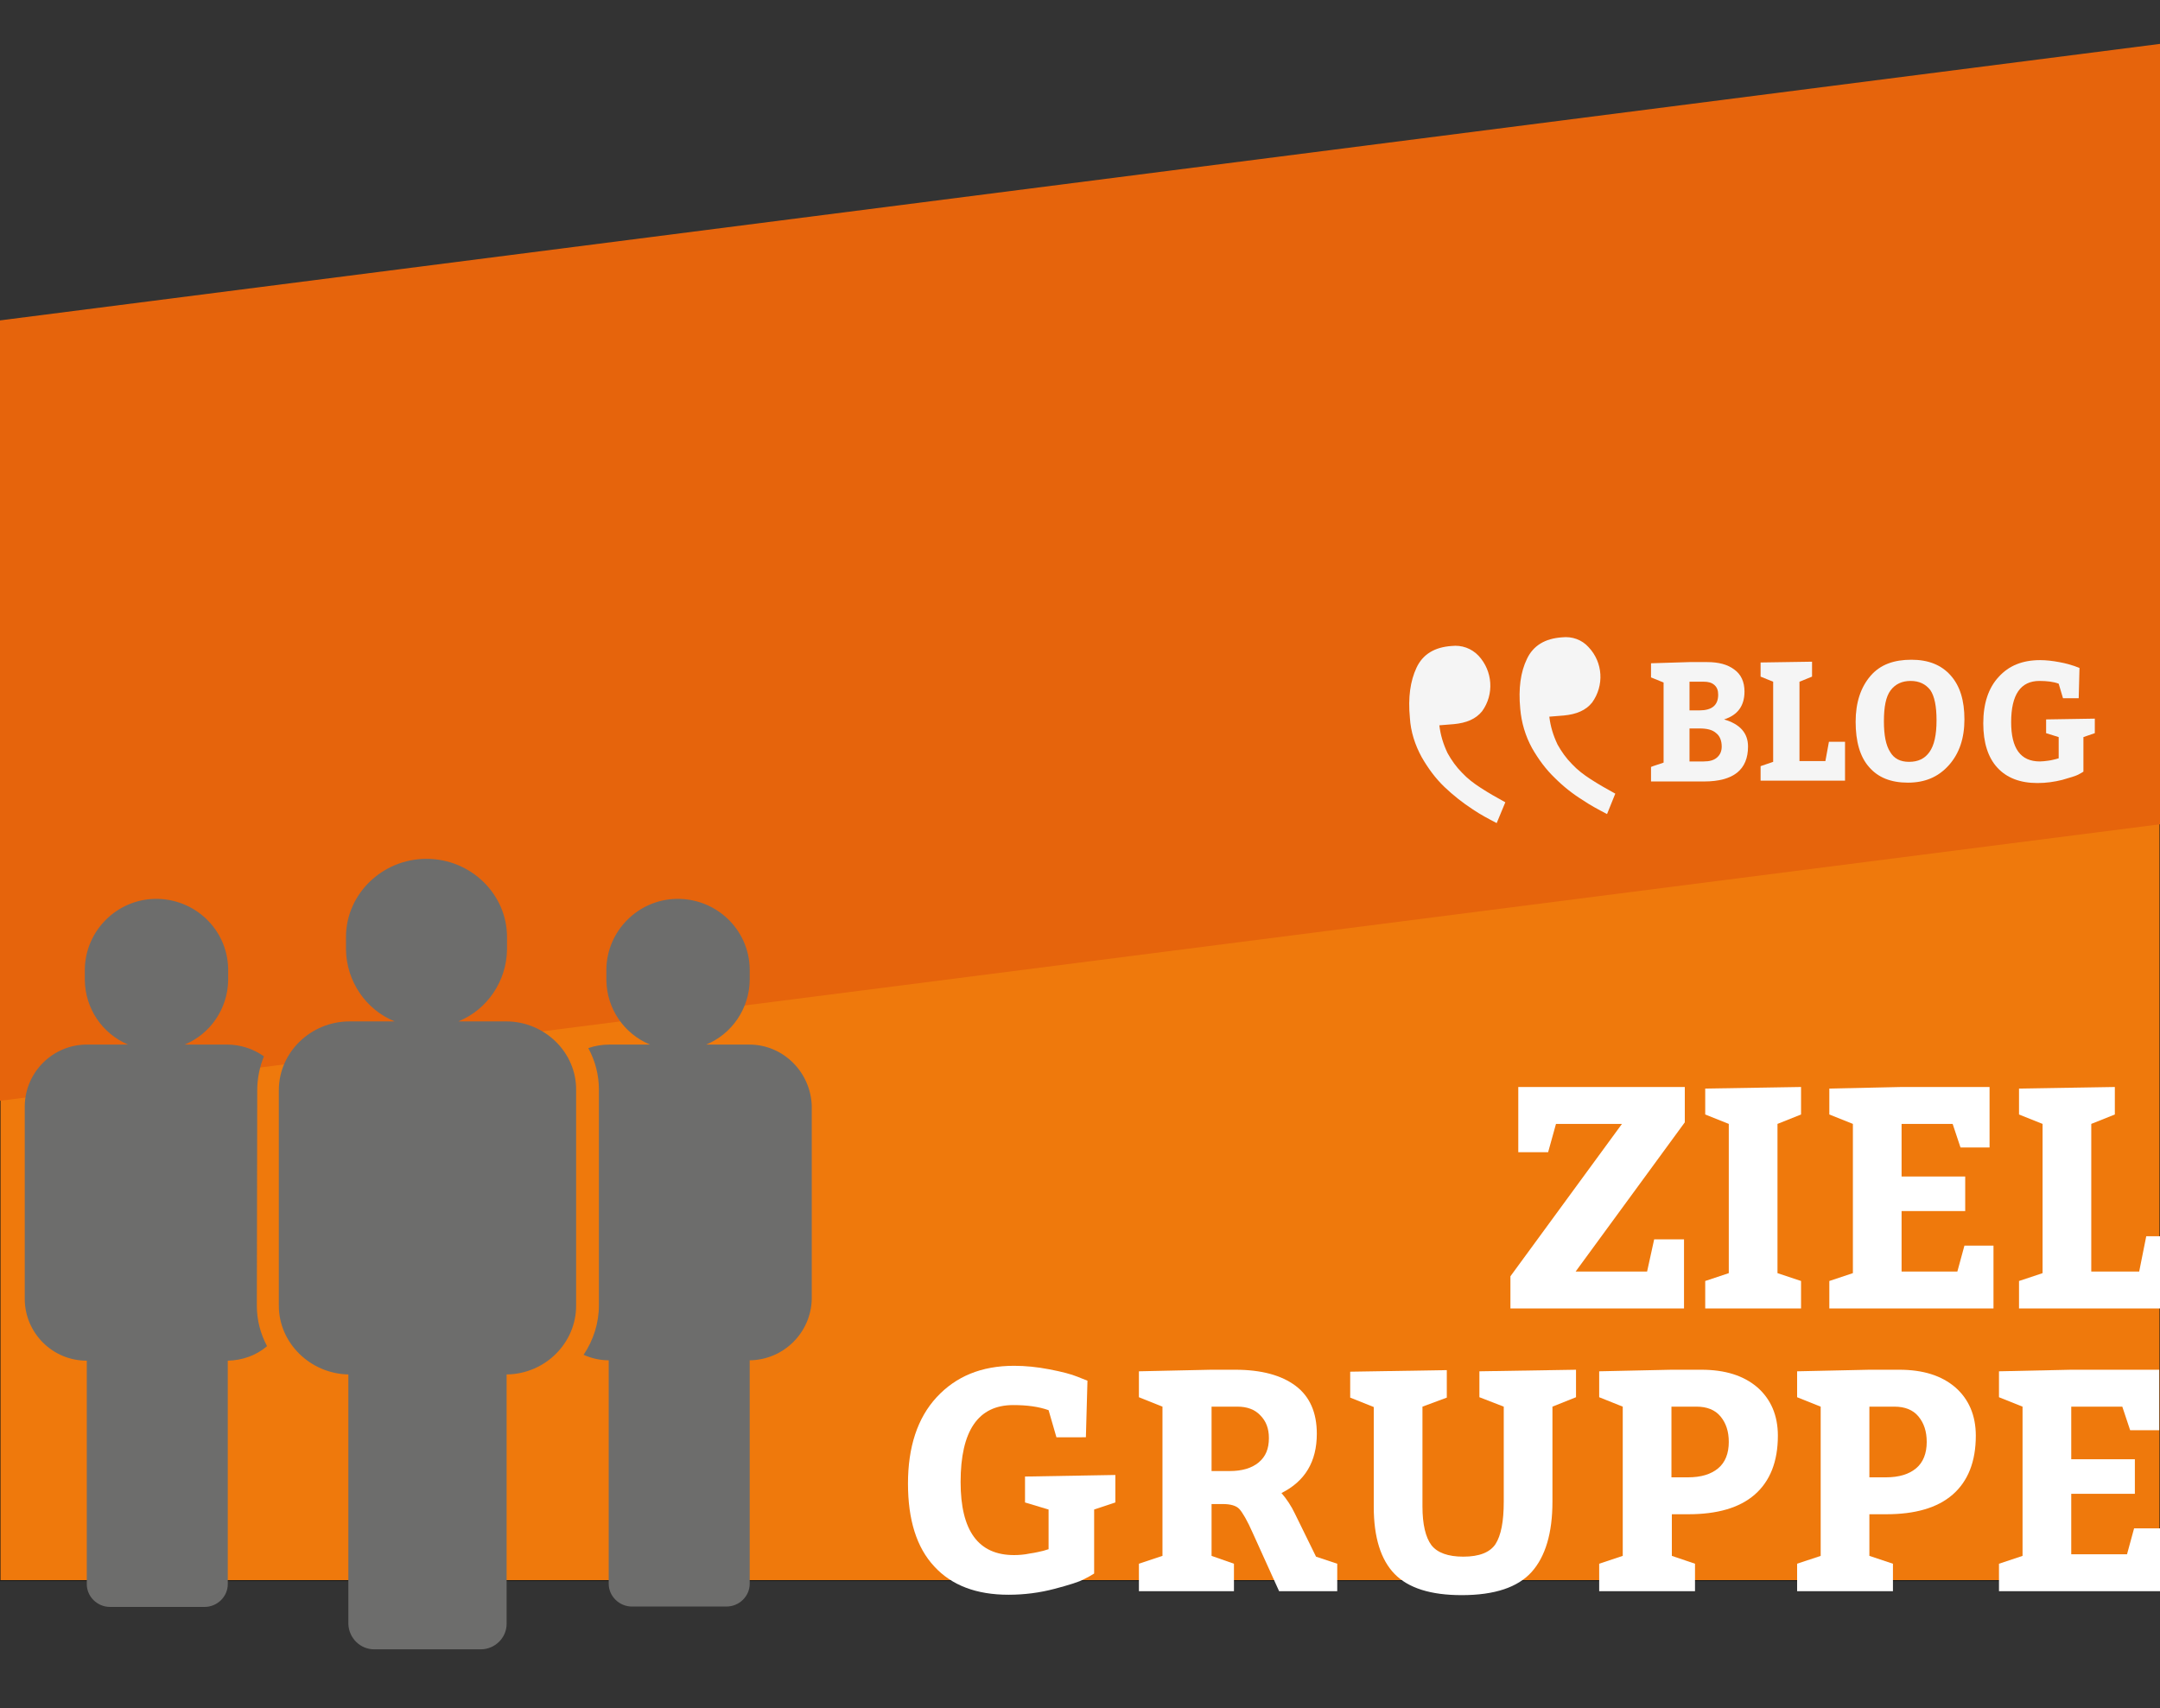
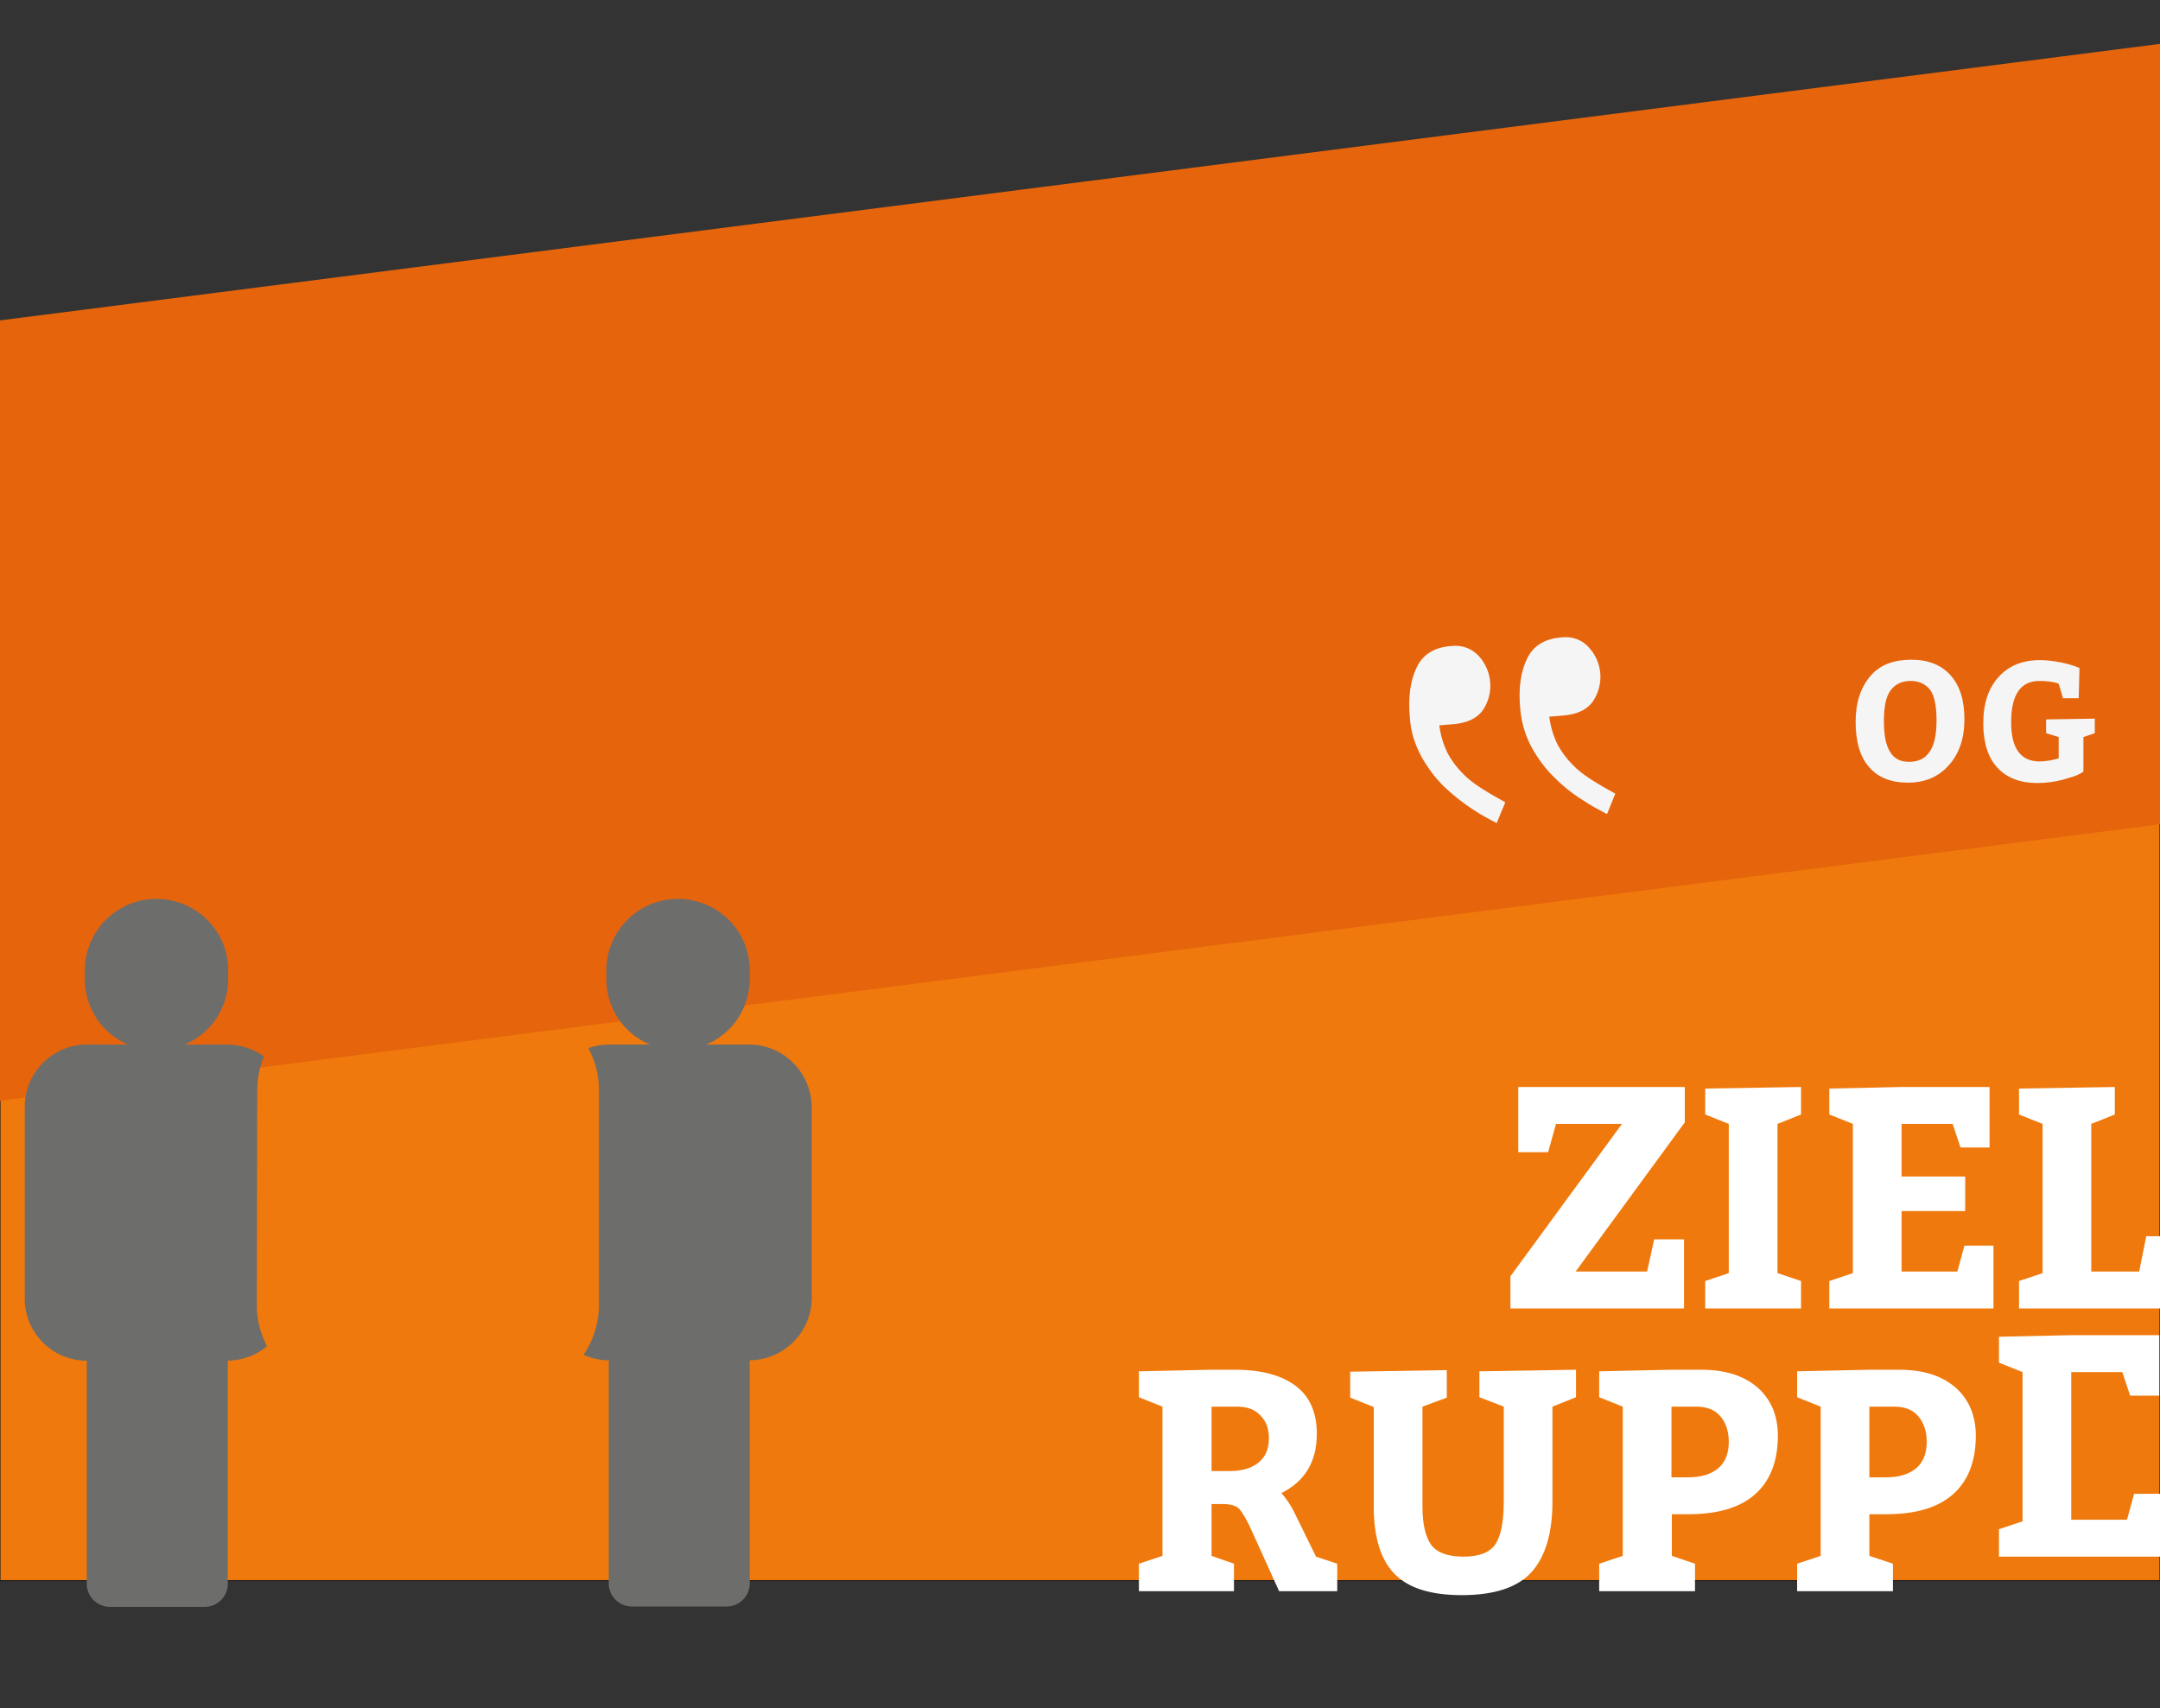
<svg xmlns="http://www.w3.org/2000/svg" xmlns:xlink="http://www.w3.org/1999/xlink" version="1.1" id="Layer_1" x="0px" y="0px" viewBox="0 0 550 435" style="enable-background:new 0 0 550 435;" xml:space="preserve">
  <rect x="0" y="0" width="550" height="435" fill="#333333" stroke="none" />
  <style type="text/css">
	.st0{fill:#EF790C;stroke:#1D1D1B;stroke-width:0.25;stroke-miterlimit:10;}
	.st1{fill:#E6640C;}
	.st2{clip-path:url(#SVGID_2_);}
	.st3{fill:#6D6D6C;}
	.st4{fill:#F5F5F5;}
	.st5{enable-background:new    ;}
	.st6{fill:#FFFFFF;}
</style>
  <title>ZIELGRUPPE</title>
  <rect y="152.5" class="st0" width="550" height="250" />
  <rect x="-84.7" y="51" transform="matrix(0.992 -0.127 0.127 0.992 -17.013 32.345)" class="st1" width="659.4" height="197.1" />
  <g>
    <defs>
      <rect id="SVGID_1_" x="-48.6" y="162.2" width="301.1" height="301.1" />
    </defs>
    <clipPath id="SVGID_2_">
      <use xlink:href="#SVGID_1_" style="overflow:visible;" />
    </clipPath>
    <g class="st2">
-       <path class="st3" d="M128.9,260.1h-12.2c7.4-3,12.3-10.3,12.4-18.3v-3.2c0-10.9-9.2-19.9-20.5-19.9s-20.5,9-20.5,19.9v3.2    c0.1,8,5,15.3,12.4,18.3H89c-9.9,0-18,7.9-18,17.5v54.9c0,9.5,8,17.3,17.7,17.5v63.5c0.1,3.6,3,6.5,6.6,6.5h27.1    c3.6,0,6.6-2.9,6.6-6.5V350c9.8-0.1,17.7-8,17.7-17.5v-54.9C146.8,268,138.7,260.1,128.9,260.1L128.9,260.1z" />
      <path class="st3" d="M190.6,266h-10.8c6.6-2.7,11-9.2,11.1-16.4v-2.9c-0.2-10.1-8.6-18-18.7-17.8c-9.7,0.2-17.6,8.1-17.8,17.8v2.9    c0.1,7.2,4.4,13.6,11.1,16.4h-10.3c-1.9,0-3.7,0.3-5.4,0.9c1.8,3.3,2.7,6.9,2.7,10.6v54.9c0,4.5-1.4,8.9-3.9,12.6    c2,0.9,4.2,1.4,6.4,1.4v56.9c0,3.2,2.7,5.8,5.9,5.8h24.1c3.2,0,5.9-2.6,5.9-5.8v-56.9c8.6-0.1,15.6-7,15.8-15.6v-49.2    C206.4,272.9,199.3,265.9,190.6,266L190.6,266z" />
      <path class="st3" d="M65.5,277.6c0-2.9,0.6-5.9,1.7-8.6c-2.8-2-6.1-3-9.4-3H47c6.6-2.7,11-9.2,11.1-16.4v-2.9    c-0.2-10.1-8.6-18-18.7-17.8c-9.7,0.2-17.6,8.1-17.8,17.8v2.9c0.1,7.2,4.4,13.6,11,16.4H22.3c-8.7-0.1-15.9,6.9-16,15.7v49.2    c0.1,8.6,7.1,15.6,15.8,15.6v56.9c0,3.2,2.7,5.8,5.9,5.8h24.1c3.2,0,5.9-2.6,5.9-5.8v-56.9c3.7-0.1,7.2-1.3,10-3.7    c-1.7-3.2-2.6-6.7-2.6-10.3L65.5,277.6L65.5,277.6z" />
    </g>
  </g>
  <path class="st4" d="M360.7,170c1.6-3.4,4.6-5.2,8.9-5.5c2.6-0.3,5.1,0.6,6.9,2.5c3.6,3.9,4,9.8,0.9,14.1c-1.6,2-4,3-7.2,3.3  l-3.7,0.3c0.3,2.5,1,4.8,2.1,7.1c1,1.8,2.2,3.5,3.7,5c1.4,1.5,3,2.7,4.7,3.8c2,1.3,4.1,2.5,6.3,3.7l-2.2,5.3  c-2.1-1.1-4.2-2.2-6.1-3.5c-2.6-1.7-5-3.6-7.2-5.7c-2.3-2.2-4.2-4.8-5.8-7.6c-1.7-3.1-2.8-6.5-3-10  C358.5,177.6,359.1,173.4,360.7,170 M388.8,167.8c1.6-3.4,4.6-5.2,8.9-5.5c2.6-0.3,5.1,0.6,6.8,2.5c3.7,3.9,4,9.8,0.9,14.1  c-1.6,2-4,3-7.2,3.3l-3.7,0.3c0.3,2.5,1,4.8,2.1,7.1c1,1.8,2.2,3.5,3.7,5c1.4,1.5,3,2.7,4.7,3.8c2,1.3,4.1,2.5,6.3,3.7l-2.1,5.2  c-2.1-1.1-4.2-2.2-6.1-3.5c-2.6-1.6-5-3.5-7.2-5.7c-2.3-2.2-4.2-4.8-5.8-7.6c-1.7-3.1-2.7-6.5-3-10  C386.6,175.3,387.2,171.1,388.8,167.8" />
  <g class="st5">
    <path class="st6" d="M428.8,333.2h-44.2V325l28.4-38.8h-16.8l-2,7.2h-7.6v-16.6H429v9l-27.8,38h18.2l1.8-8.2h7.6V333.2z" />
    <path class="st6" d="M458.6,326.2v7h-24.4v-7l6-2v-38l-6-2.4v-6.6l24.4-0.4v7l-6,2.4v38L458.6,326.2z" />
    <path class="st6" d="M484.2,286.2v13.4h16.2v8.8h-16.2v15.4h14.2l1.8-6.6h7.4v16h-41.8v-7l6-2v-38l-6-2.4v-6.6l18.4-0.4h22.4v15.4   h-7.4l-2-6H484.2z" />
    <path class="st6" d="M532.5,286.2v37.6h12.2l1.8-9h7.6v18.4h-40v-7l6-2v-38l-6-2.4v-6.6l24.4-0.4v7L532.5,286.2z" />
  </g>
  <g class="st5">
-     <path class="st6" d="M269,366l-2-6.9c-2.5-0.9-5.5-1.3-9-1.3c-8.9,0-13.4,6.5-13.4,19.6c0,12.4,4.5,18.6,13.6,18.6   c1.2,0,2.6-0.1,4-0.4c1.5-0.2,2.6-0.5,3.5-0.7l1.3-0.4v-10.1l-6-1.8V376l23-0.4v7l-5.4,1.8v16.3c-0.6,0.4-1.5,0.9-2.7,1.5   c-1.1,0.6-3.6,1.4-7.4,2.4c-3.8,1-7.7,1.5-11.7,1.5c-8.2,0-14.5-2.4-18.9-7.2c-4.5-4.8-6.7-11.9-6.7-21.1c0-9.3,2.4-16.7,7.3-22   c4.9-5.3,11.4-8,19.7-8c2.9,0,5.9,0.3,9,0.9c3.1,0.6,5.5,1.2,7.2,1.9l2.5,1l-0.4,14.4H269z" />
    <path class="st6" d="M314.2,398.2v7H290v-7l6-2v-38l-6-2.4v-6.6l18.4-0.4h6.1c6.7,0,11.8,1.4,15.4,4.1c3.6,2.7,5.4,6.8,5.4,12.2   c0,7.1-3,12.1-9,15.1c1.3,1.5,2.5,3.3,3.4,5.2l5.4,11l5.4,1.8v7h-14.8l-6.7-14.8c-1.4-3.2-2.6-5.2-3.4-6.1   c-0.8-0.9-2.3-1.3-4.3-1.3h-2.8v13.2L314.2,398.2z M308.5,358.2v16.4h4.6c3.1,0,5.6-0.7,7.4-2.2c1.8-1.5,2.6-3.5,2.6-6.2   c0-2.4-0.7-4.3-2.2-5.8c-1.4-1.5-3.4-2.2-5.8-2.2H308.5z" />
    <path class="st6" d="M362.2,358.2v25.4c0,4.6,0.8,7.9,2.3,9.9c1.5,1.9,4.2,2.9,8.1,2.9c4.1,0,6.8-1.1,8.2-3.2   c1.4-2.2,2.1-5.7,2.1-10.8v-24.2l-6.2-2.4v-6.6l24.6-0.4v7l-6,2.4v24.2c0,8-1.8,14-5.3,17.9c-3.5,3.9-9.4,5.9-17.8,5.9   c-7.9,0-13.6-1.8-17.1-5.4c-3.5-3.6-5.3-9.3-5.3-17.1v-25.4l-6-2.4v-6.6l24.6-0.4v7L362.2,358.2z" />
    <path class="st6" d="M431.6,398.2v7h-24.4v-7l6-2v-38l-6-2.4v-6.6l18.4-0.4h7.6c6.1,0,10.8,1.5,14.3,4.5c3.4,3,5.2,7.1,5.2,12.3   c0,6.6-2,11.6-5.9,15c-3.9,3.4-9.6,5-16.9,5h-4.2v10.6L431.6,398.2z M425.6,358.2v18h4.2c3.4,0,5.9-0.8,7.7-2.3   c1.8-1.5,2.7-3.8,2.7-6.7c0-2.7-0.7-4.8-2.1-6.5c-1.4-1.7-3.5-2.5-6.1-2.5H425.6z" />
    <path class="st6" d="M482,398.2v7h-24.4v-7l6-2v-38l-6-2.4v-6.6l18.4-0.4h7.6c6.1,0,10.8,1.5,14.3,4.5c3.4,3,5.2,7.1,5.2,12.3   c0,6.6-2,11.6-5.9,15c-3.9,3.4-9.6,5-16.9,5H476v10.6L482,398.2z M476,358.2v18h4.2c3.4,0,5.9-0.8,7.7-2.3c1.8-1.5,2.7-3.8,2.7-6.7   c0-2.7-0.7-4.8-2.1-6.5c-1.4-1.7-3.5-2.5-6.1-2.5H476z" />
-     <path class="st6" d="M527.4,358.2v13.4h16.2v8.8h-16.2v15.4h14.2l1.8-6.6h7.4v16H509v-7l6-2v-38l-6-2.4v-6.6l18.4-0.4h22.4v15.4   h-7.4l-2-6H527.4z" />
+     <path class="st6" d="M527.4,358.2v13.4h16.2h-16.2v15.4h14.2l1.8-6.6h7.4v16H509v-7l6-2v-38l-6-2.4v-6.6l18.4-0.4h22.4v15.4   h-7.4l-2-6H527.4z" />
  </g>
  <g class="st5">
-     <path class="st4" d="M430.2,168.6h4.5c2.9,0,5.2,0.6,6.9,1.9c1.7,1.2,2.6,3.1,2.6,5.6c0,3.6-1.7,6-5.2,7.1c4.1,1.2,6.1,3.5,6.1,6.9   c0,5.9-3.7,8.9-11.2,8.9h-13.5v-3.7c0.7-0.3,1.8-0.6,3.2-1.1v-20.4l-3.2-1.3v-3.6L430.2,168.6z M430.2,173.6v7.3h2.5   c3.2,0,4.8-1.3,4.8-4c0-1.1-0.3-1.9-1-2.5c-0.7-0.6-1.6-0.8-2.6-0.8H430.2z M432.7,185.5h-2.5v8.4h3.6c1.5,0,2.6-0.3,3.4-1   c0.8-0.7,1.2-1.6,1.2-2.8c0-1.5-0.5-2.7-1.4-3.4C436,185.8,434.6,185.5,432.7,185.5z" />
-     <path class="st4" d="M458.2,173.6v20.2h6.6l0.9-4.9h4.1v9.9h-21.5v-3.7l3.2-1.1v-20.4l-3.2-1.3v-3.6l13.1-0.2v3.8L458.2,173.6z" />
    <path class="st4" d="M486.7,168c4.3,0,7.6,1.3,10,4c2.4,2.7,3.5,6.4,3.5,11.2c0,4.8-1.3,8.7-4,11.7c-2.7,3-6.1,4.4-10.4,4.4   c-4.3,0-7.6-1.3-9.9-4c-2.3-2.6-3.4-6.5-3.4-11.5c0-4.9,1.3-8.8,3.8-11.7S482.3,168,486.7,168z M486.5,173.4   c-2.2,0-3.9,0.8-5.1,2.4s-1.7,4.2-1.7,7.9c0,3.5,0.5,6.1,1.6,7.8c1,1.7,2.6,2.5,4.8,2.5c2.3,0,4-0.8,5.2-2.5s1.8-4.3,1.8-8.1   c0-3.5-0.5-6.1-1.6-7.7C490.3,174.2,488.7,173.4,486.5,173.4z" />
    <path class="st4" d="M525.3,177.8l-1.1-3.7c-1.3-0.5-3-0.7-4.9-0.7c-4.8,0-7.2,3.5-7.2,10.5c0,6.7,2.4,10,7.3,10   c0.7,0,1.4-0.1,2.2-0.2s1.4-0.3,1.9-0.4l0.7-0.2v-5.4l-3.2-1v-3.5l12.4-0.2v3.7l-2.9,1v8.8c-0.3,0.2-0.8,0.5-1.4,0.8   c-0.6,0.3-1.9,0.7-4,1.3c-2,0.5-4.1,0.8-6.3,0.8c-4.4,0-7.8-1.3-10.2-3.9c-2.4-2.6-3.6-6.4-3.6-11.3c0-5,1.3-9,3.9-11.8   c2.6-2.9,6.1-4.3,10.6-4.3c1.5,0,3.2,0.2,4.8,0.5c1.7,0.3,3,0.7,3.9,1l1.3,0.5l-0.2,7.7H525.3z" />
  </g>
</svg>